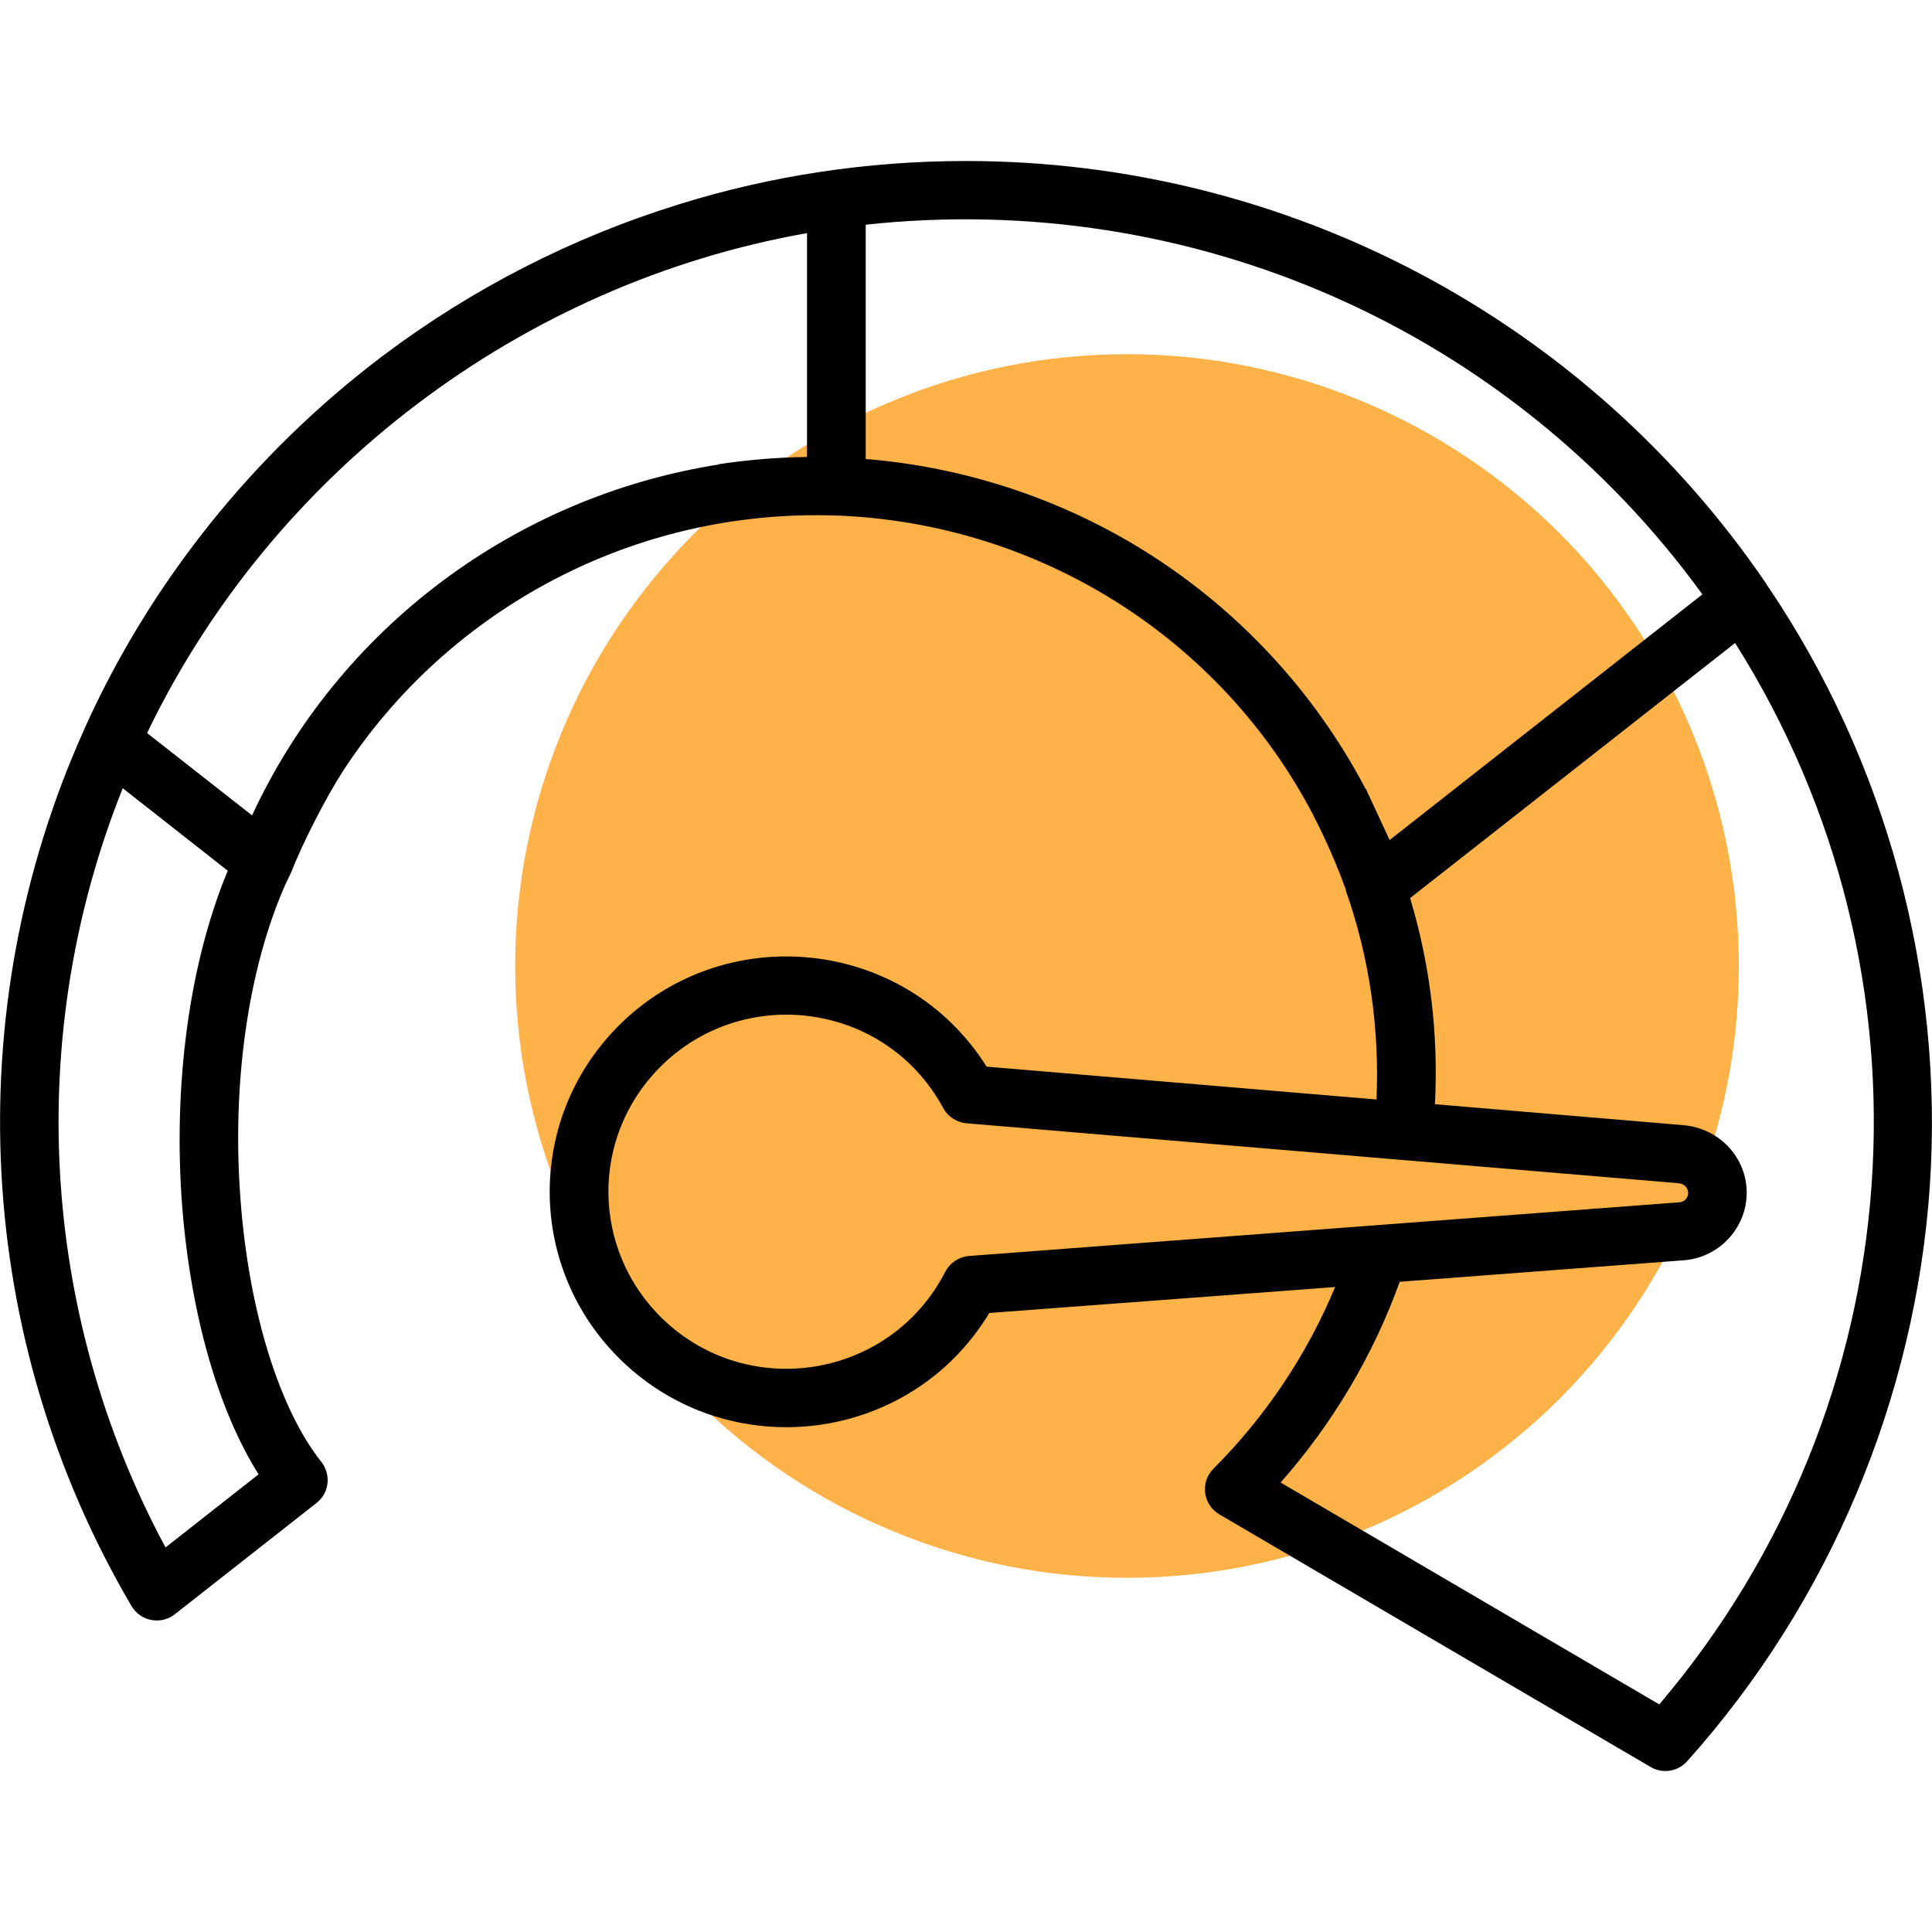
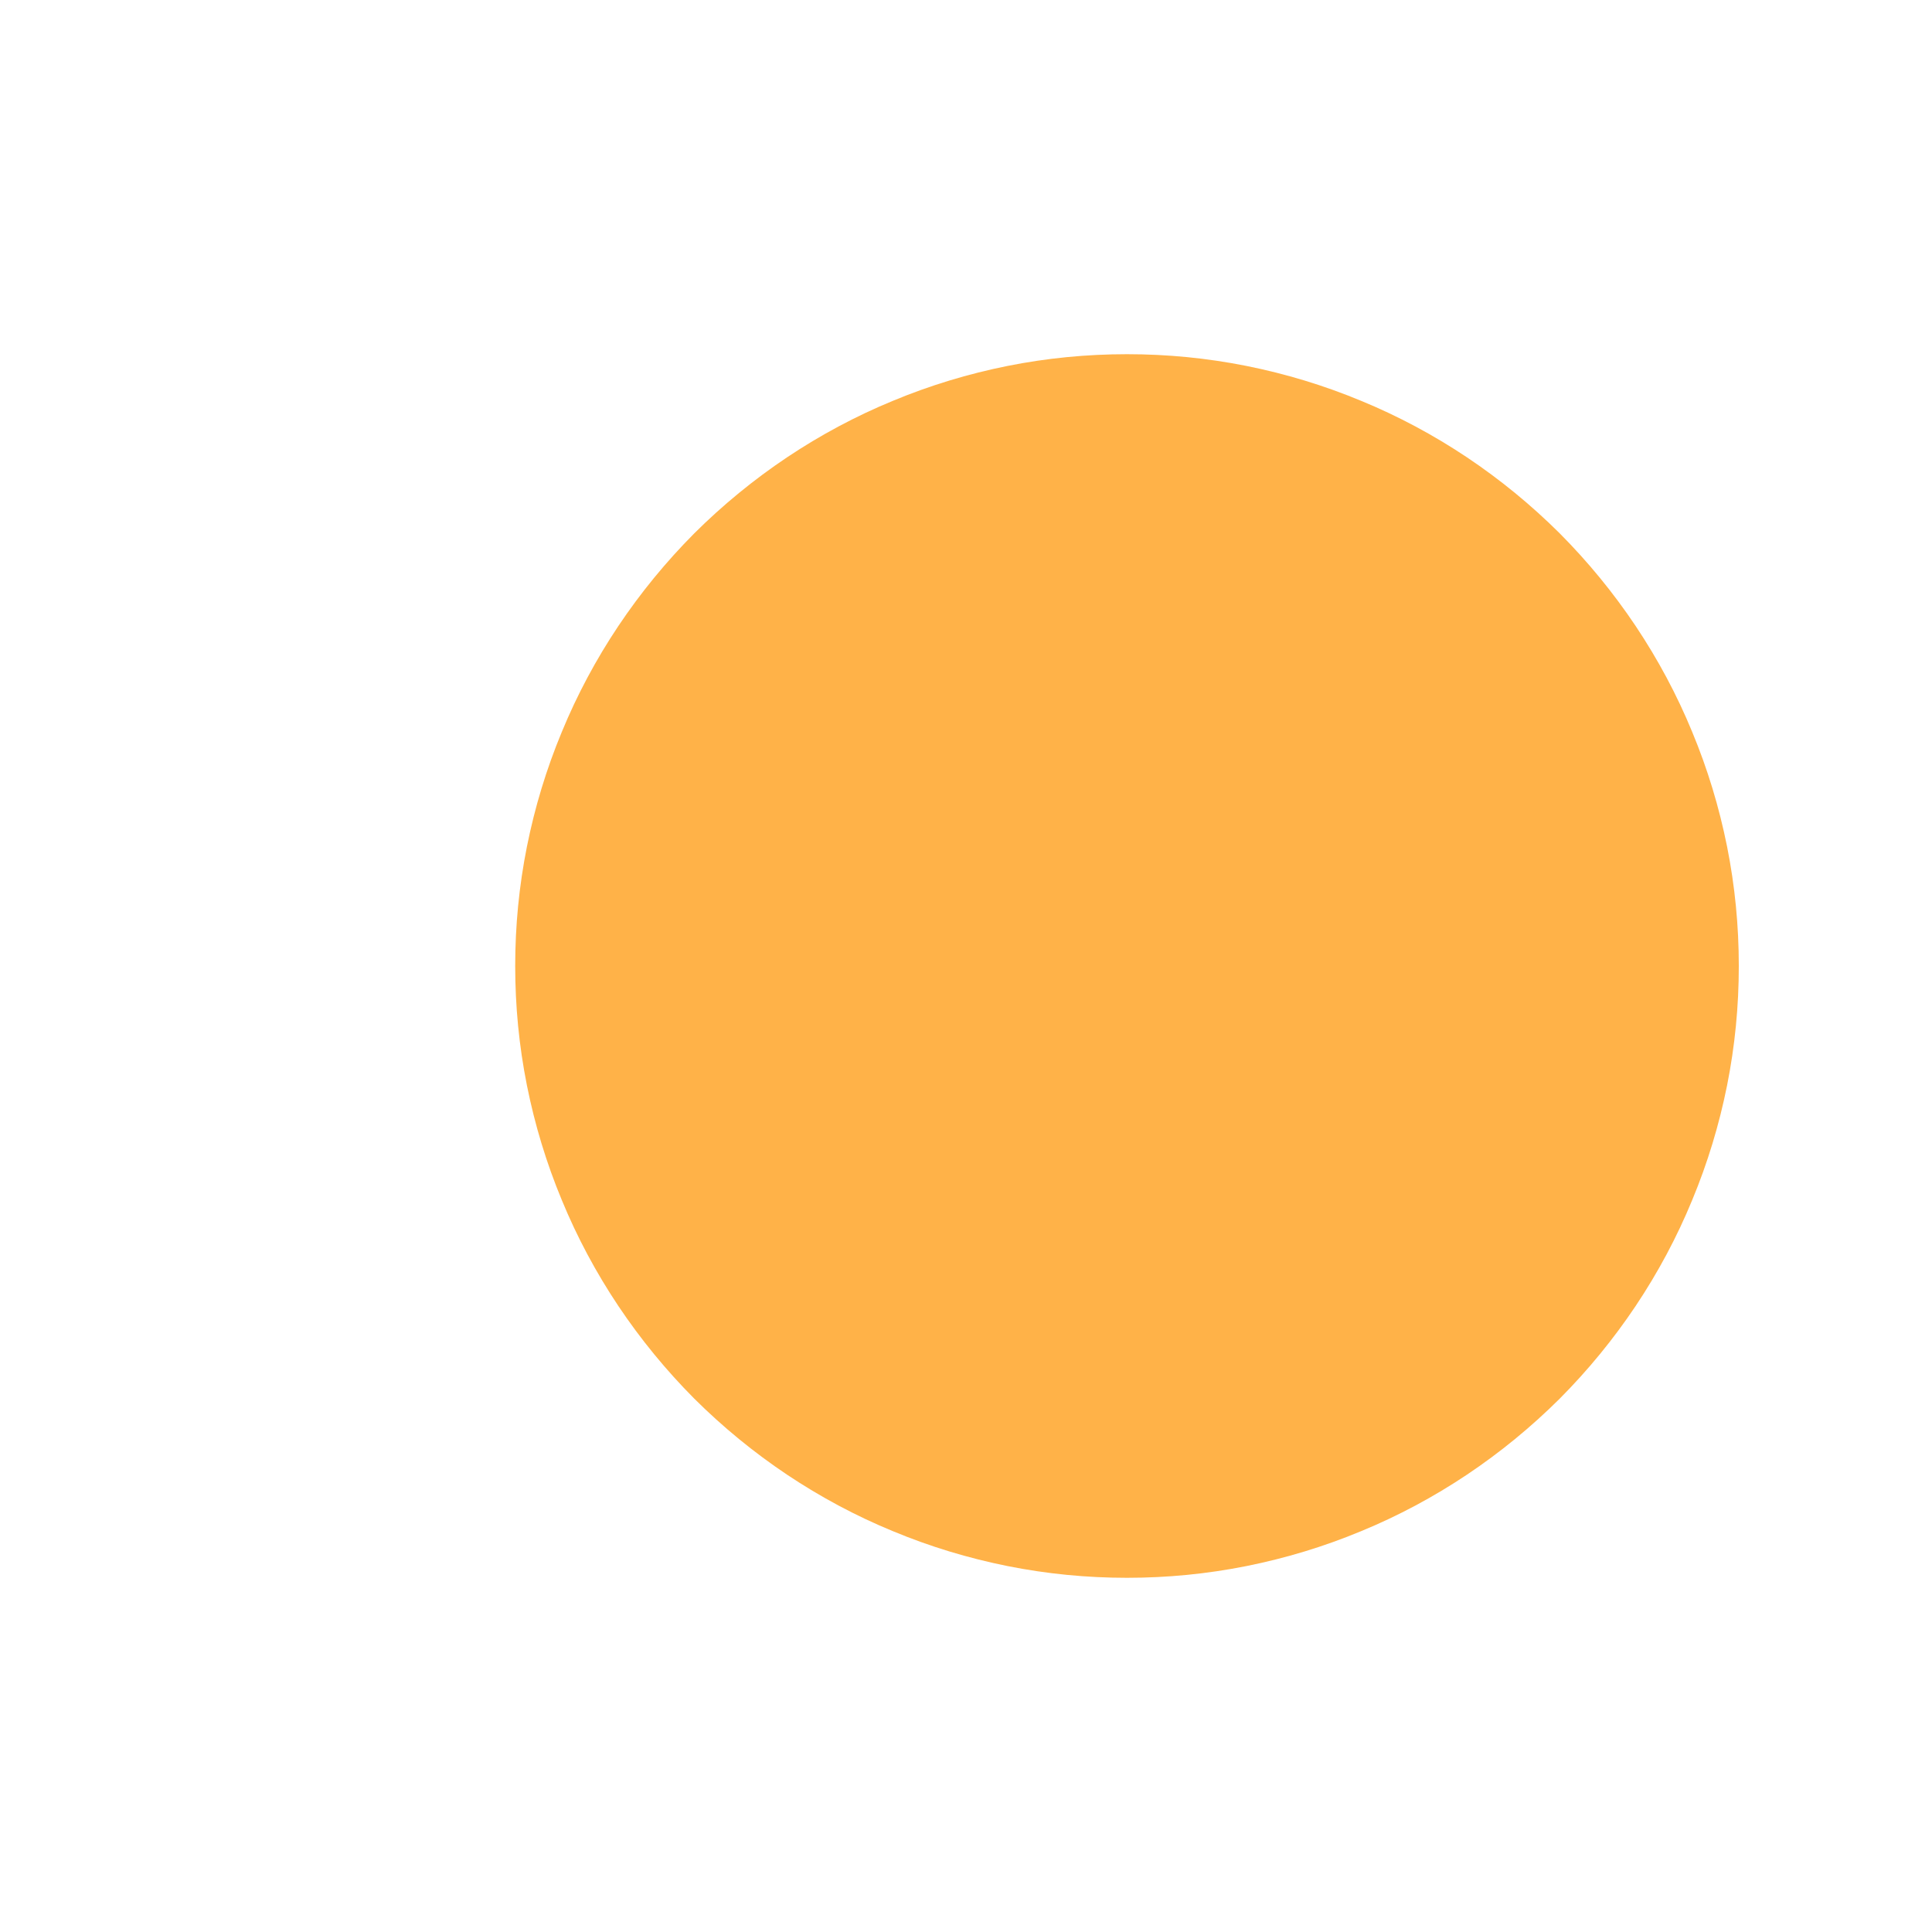
<svg xmlns="http://www.w3.org/2000/svg" width="60" zoomAndPan="magnify" viewBox="0 0 45 45" height="60" preserveAspectRatio="xMidYMid meet" version="1.2">
  <defs>
    <clipPath id="06a138f4dd">
-       <path d="M 0 3.75 L 45 3.75 L 45 41.25 L 0 41.25 Z M 0 3.75 " />
-     </clipPath>
+       </clipPath>
  </defs>
  <g id="280fcb4ab9">
    <path style=" stroke:none;fill-rule:nonzero;fill:#ffb248;fill-opacity:1;" d="M 40.5 22.5 C 40.5 23.438 40.41 24.363 40.227 25.281 C 40.043 26.199 39.773 27.09 39.414 27.953 C 39.059 28.816 38.617 29.641 38.098 30.418 C 37.578 31.195 36.988 31.914 36.328 32.578 C 35.664 33.238 34.945 33.828 34.168 34.348 C 33.391 34.867 32.566 35.309 31.703 35.664 C 30.84 36.023 29.949 36.293 29.031 36.477 C 28.113 36.66 27.188 36.75 26.25 36.75 C 25.312 36.75 24.387 36.66 23.469 36.477 C 22.551 36.293 21.66 36.023 20.797 35.664 C 19.934 35.309 19.109 34.867 18.332 34.348 C 17.555 33.828 16.836 33.238 16.172 32.578 C 15.512 31.914 14.922 31.195 14.402 30.418 C 13.883 29.641 13.441 28.816 13.086 27.953 C 12.727 27.09 12.457 26.199 12.273 25.281 C 12.09 24.363 12 23.438 12 22.5 C 12 21.562 12.09 20.637 12.273 19.719 C 12.457 18.801 12.727 17.91 13.086 17.047 C 13.441 16.184 13.883 15.359 14.402 14.582 C 14.922 13.805 15.512 13.086 16.172 12.422 C 16.836 11.762 17.555 11.172 18.332 10.652 C 19.109 10.133 19.934 9.691 20.797 9.336 C 21.66 8.977 22.551 8.707 23.469 8.523 C 24.387 8.34 25.312 8.25 26.25 8.25 C 27.188 8.25 28.113 8.34 29.031 8.523 C 29.949 8.707 30.84 8.977 31.703 9.336 C 32.566 9.691 33.391 10.133 34.168 10.652 C 34.945 11.172 35.664 11.762 36.328 12.422 C 36.988 13.086 37.578 13.805 38.098 14.582 C 38.617 15.359 39.059 16.184 39.414 17.047 C 39.773 17.91 40.043 18.801 40.227 19.719 C 40.41 20.637 40.5 21.562 40.5 22.5 Z M 40.5 22.5 " />
    <g clip-rule="nonzero" clip-path="url(#06a138f4dd)">
-       <path style=" stroke:none;fill-rule:evenodd;fill:#000000;fill-opacity:1;" d="M 38.648 39.699 L 29.828 34.531 C 31.035 33.164 31.988 31.566 32.602 29.855 L 39.215 29.355 C 40.047 29.293 40.691 28.594 40.684 27.766 C 40.676 26.945 40.035 26.277 39.207 26.207 L 33.422 25.719 C 33.508 24.086 33.309 22.465 32.844 20.918 L 40.414 14.977 C 45.301 22.715 44.59 32.703 38.648 39.699 Z M 22.574 29.254 L 39.113 28.004 C 39.387 27.984 39.398 27.586 39.09 27.559 L 22.52 26.164 C 22.289 26.145 22.078 26.012 21.969 25.809 C 20.637 23.34 17.301 22.895 15.355 24.875 C 13.75 26.504 13.781 29.109 15.422 30.707 C 17.406 32.637 20.723 32.129 22.016 29.625 C 22.125 29.414 22.336 29.273 22.574 29.254 Z M 26.562 12.773 C 28.793 14.141 30.602 16.082 31.805 18.371 L 31.812 18.371 L 32.367 19.566 L 39.652 13.844 C 35.176 7.676 27.766 4.41 20.164 5.234 L 20.164 10.691 C 22.418 10.875 24.613 11.582 26.562 12.773 Z M 5.871 18.992 L 3.426 17.074 C 6.352 10.992 12.148 6.605 18.797 5.43 L 18.797 10.645 L 18.781 10.645 C 18.102 10.652 17.418 10.711 16.738 10.812 L 16.738 10.82 C 12.02 11.562 7.906 14.605 5.871 18.992 Z M 6.023 34.34 C 5.082 32.848 4.441 30.617 4.242 28.082 C 4.027 25.246 4.414 22.422 5.305 20.281 L 2.859 18.359 C 0.562 24.102 0.926 30.594 3.855 36.043 Z M 41.156 13.629 C 41.152 13.617 41.148 13.609 41.141 13.598 C 36.941 7.43 29.973 3.75 22.5 3.75 C 20.215 3.75 17.957 4.09 15.805 4.762 C 13.324 5.531 10.988 6.727 8.91 8.293 C 5.902 10.566 3.492 13.574 1.957 16.996 L 1.957 17 C -0.996 23.57 -0.586 31.199 3.062 37.406 C 3.27 37.762 3.75 37.855 4.074 37.598 L 7.371 35.008 C 7.676 34.77 7.711 34.344 7.488 34.055 C 6.508 32.824 5.801 30.551 5.605 27.98 C 5.391 25.258 5.777 22.566 6.648 20.598 L 6.781 20.32 C 7.051 19.629 7.594 18.57 7.988 17.961 C 10.457 14.168 14.793 11.848 19.457 12.008 L 19.5 12.008 C 24.184 12.188 28.43 14.844 30.594 18.996 L 30.594 19 C 30.879 19.551 31.125 20.113 31.336 20.691 C 31.34 20.715 31.352 20.742 31.355 20.766 C 31.898 22.312 32.133 23.953 32.062 25.609 L 22.98 24.844 C 21.078 21.824 16.852 21.406 14.375 23.926 C 12.246 26.094 12.285 29.559 14.465 31.68 C 17 34.145 21.203 33.629 23.043 30.582 L 31.098 29.977 C 30.445 31.547 29.477 32.996 28.262 34.211 C 27.949 34.523 28.02 35.051 28.402 35.273 L 38.445 41.156 C 38.719 41.32 39.082 41.266 39.297 41.023 C 42.609 37.328 44.609 32.574 44.949 27.633 C 45.281 22.691 43.938 17.723 41.156 13.625 Z M 41.156 13.629 " />
-     </g>
+       </g>
  </g>
</svg>